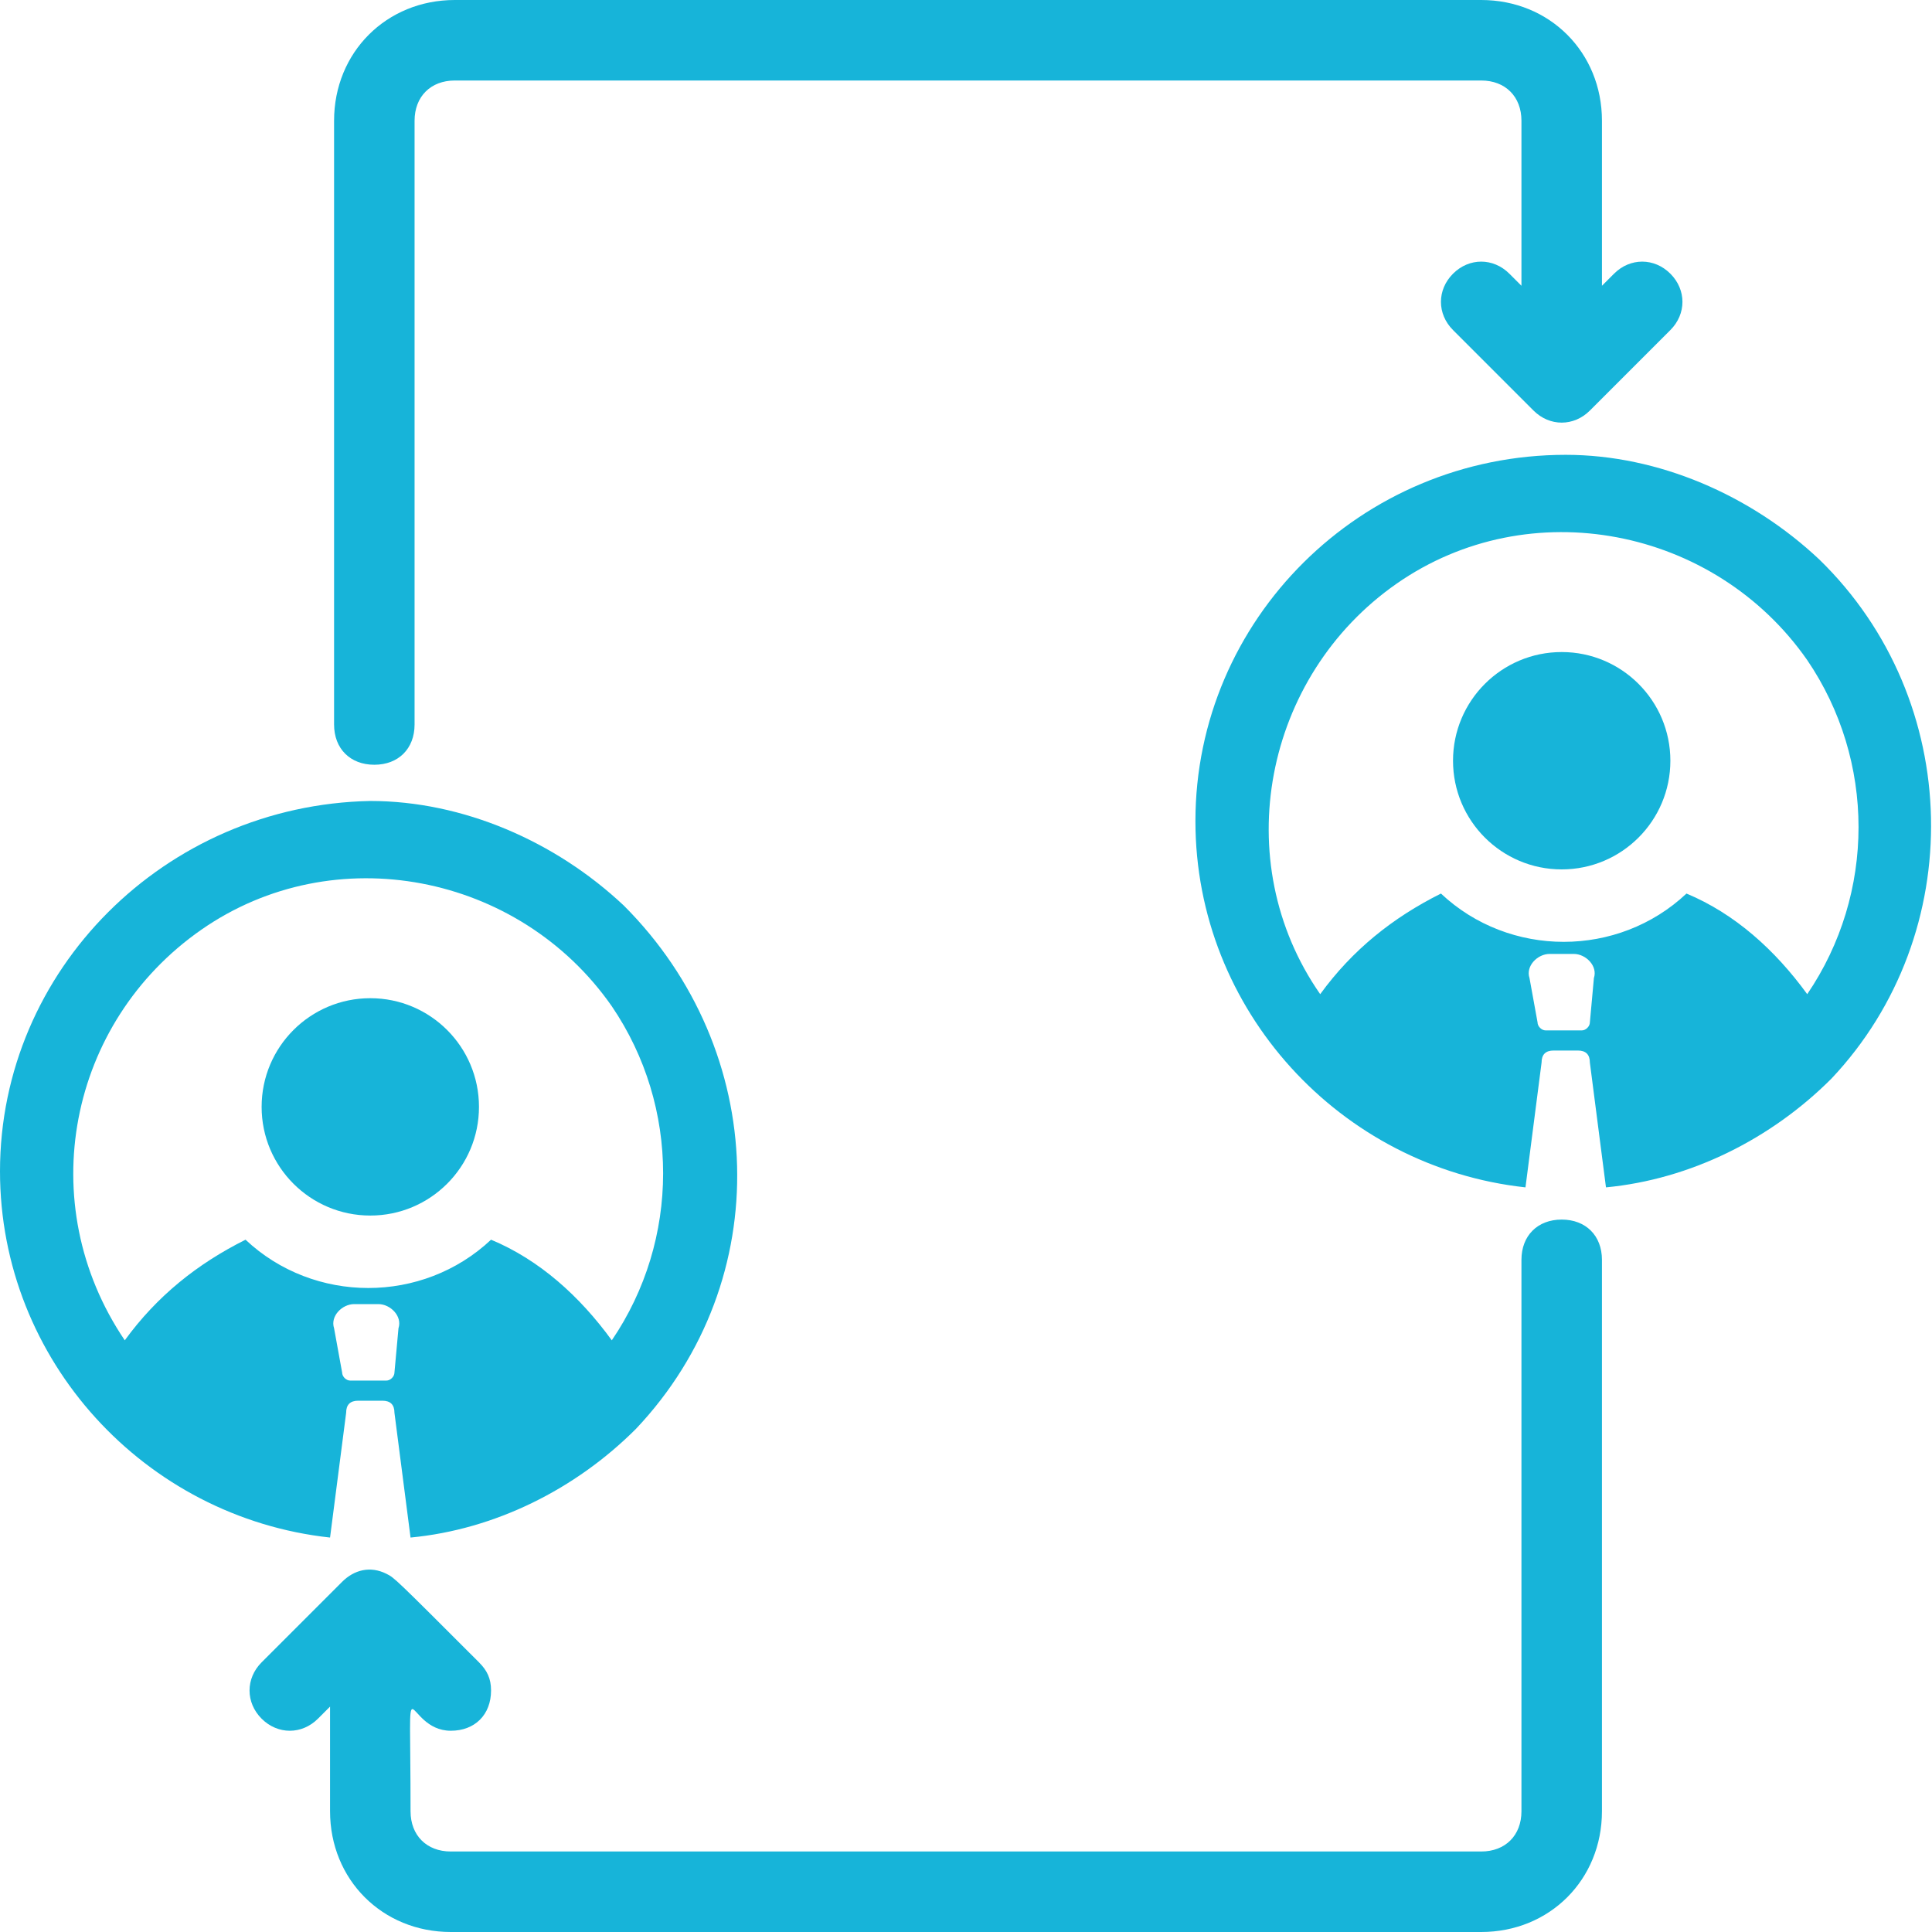
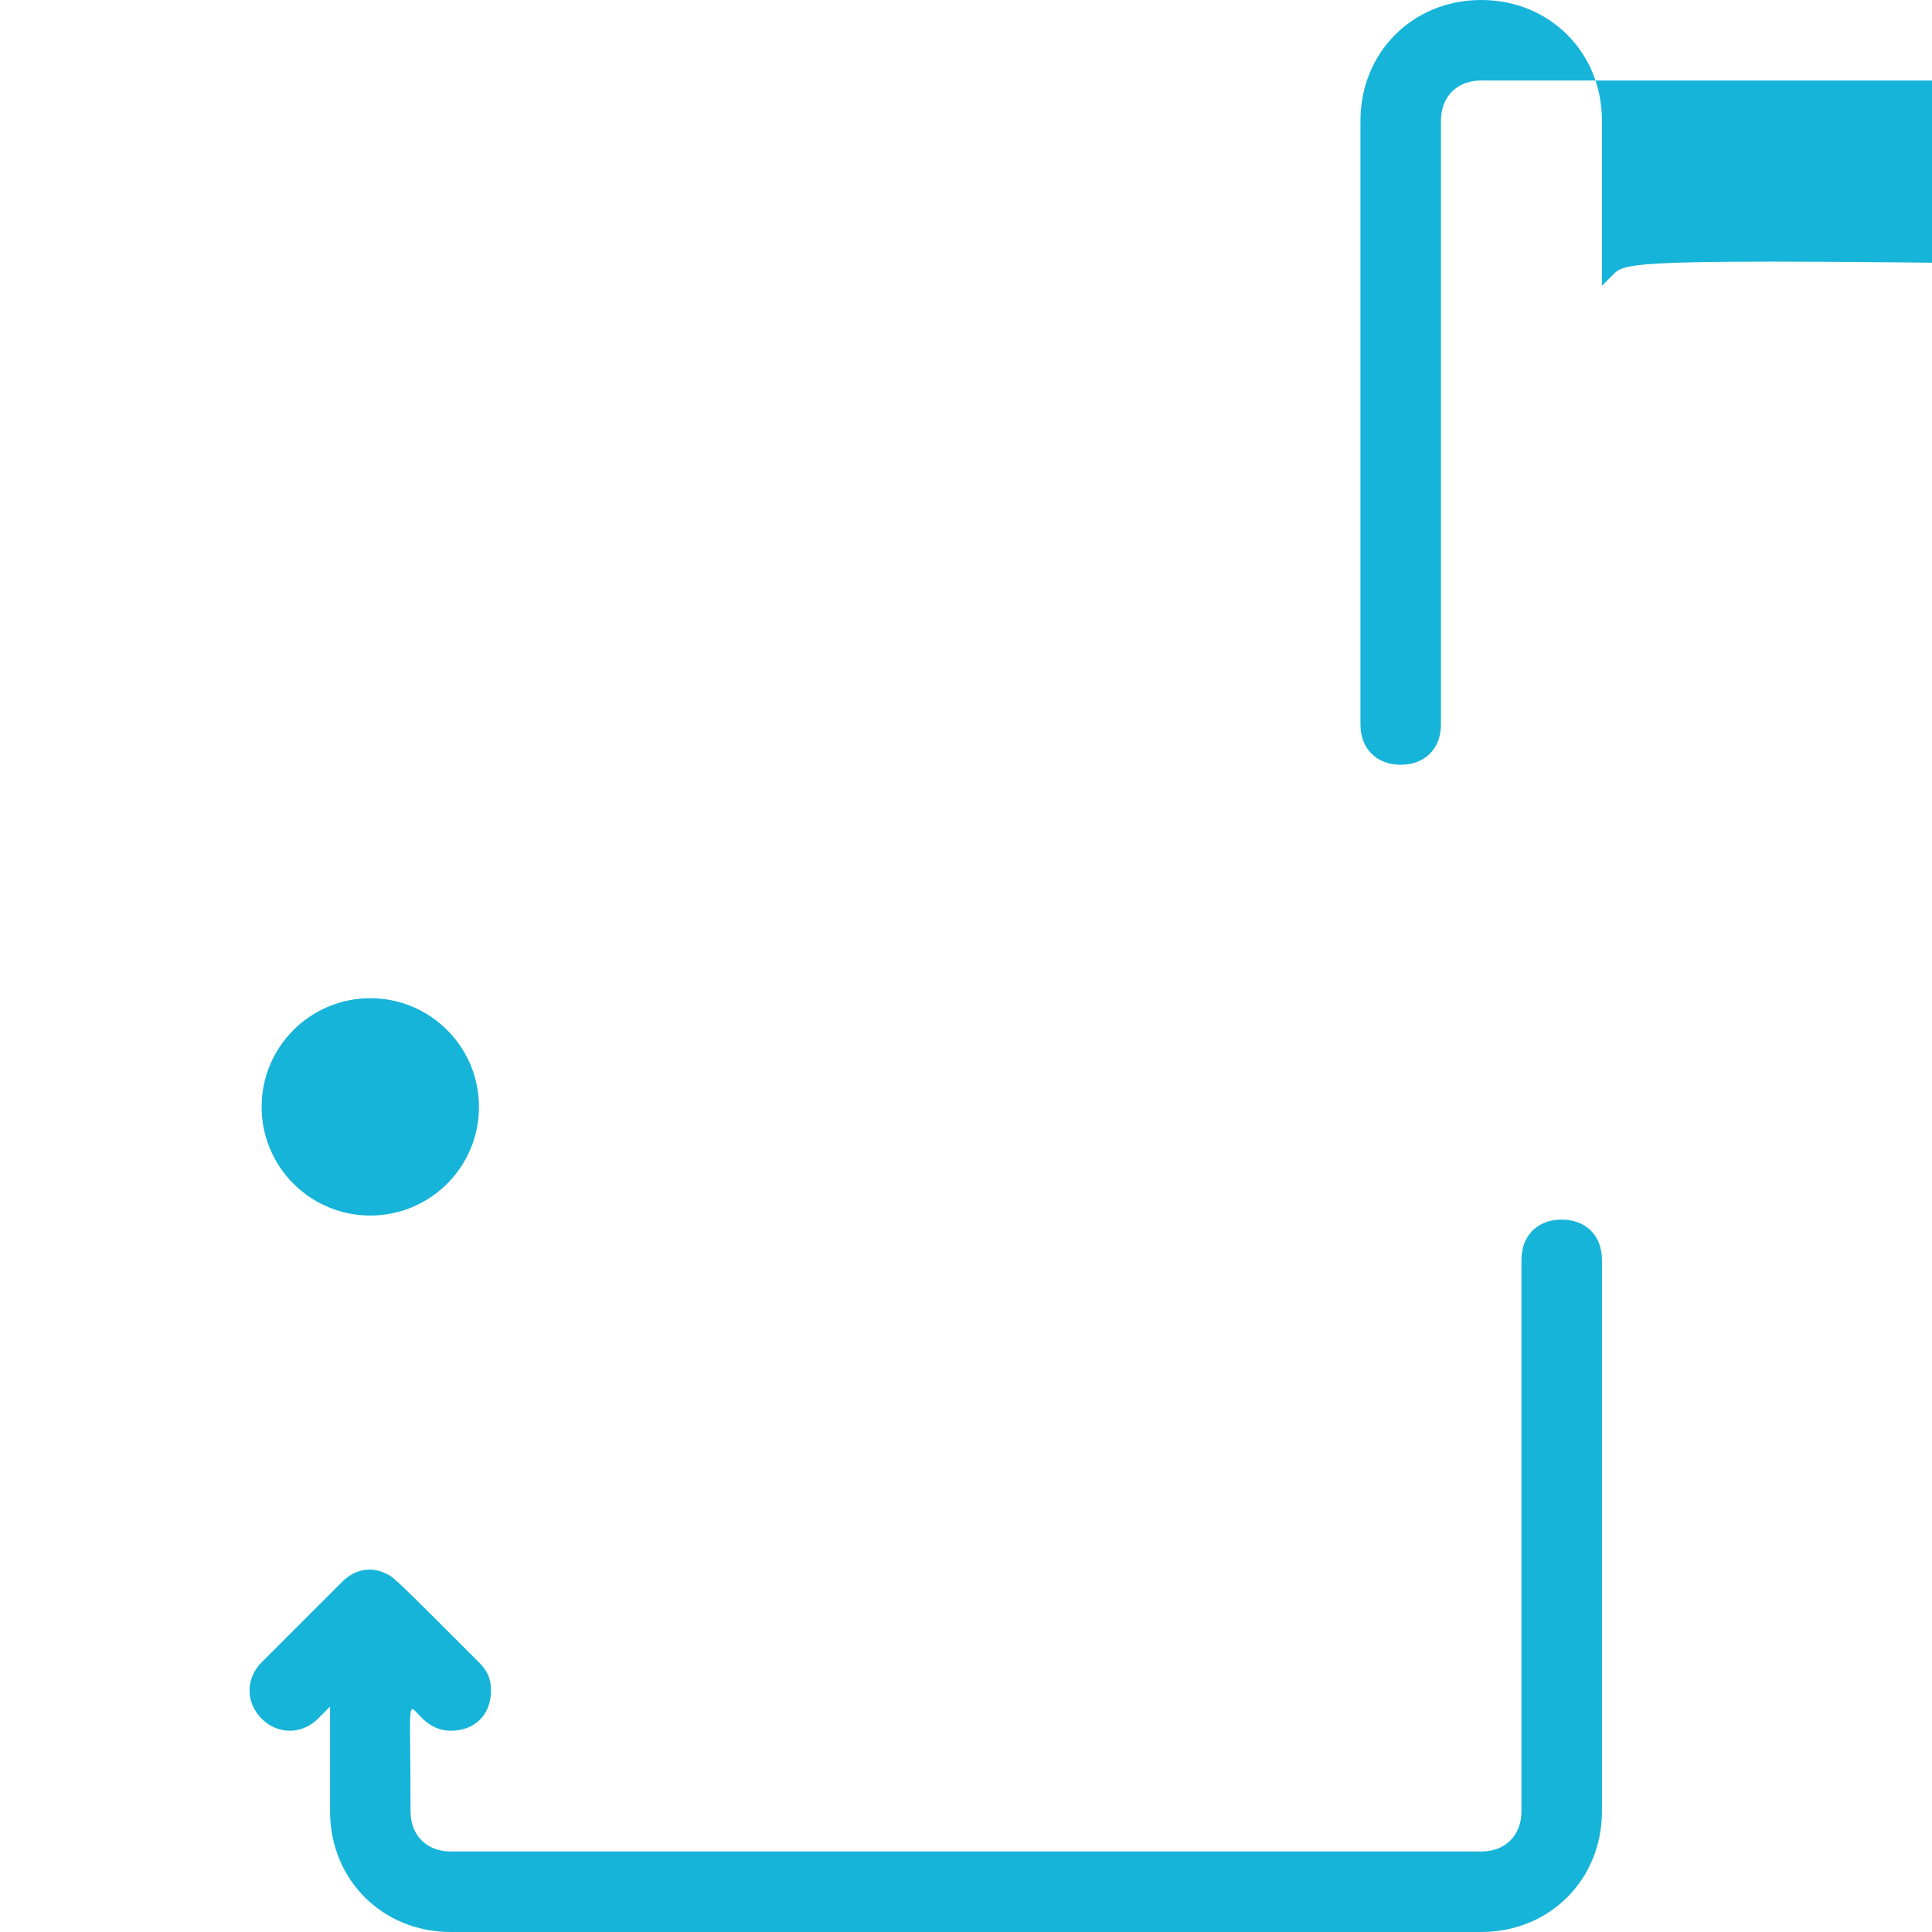
<svg xmlns="http://www.w3.org/2000/svg" version="1.1" id="Layer_1" x="0px" y="0px" viewBox="0 0 48 48" style="enable-background:new 0 0 48 48;" xml:space="preserve">
  <style type="text/css">
	.st0{fill:#17B4D9;}
</style>
-   <circle class="st0" cx="38.8" cy="18.9" r="2.7" />
  <circle class="st0" cx="9.2" cy="27.5" r="2.7" />
  <path class="st0" d="M37.8,31.3V45c0,0.6-0.4,1-1,1H11.2c-0.6,0-1-0.4-1-1c0-4.1-0.2-2,1-2c0.6,0,1-0.4,1-1c0-0.3-0.1-0.5-0.3-0.7  c-2.1-2.1-2.1-2.1-2.3-2.2c-0.4-0.2-0.8-0.1-1.1,0.2l-2,2c-0.4,0.4-0.4,1,0,1.4c0.4,0.4,1,0.4,1.4,0l0.3-0.3V45c0,1.7,1.3,3,3,3  h25.6c1.7,0,3-1.3,3-3V31.3c0-0.6-0.4-1-1-1S37.8,30.7,37.8,31.3z" />
-   <path class="st0" d="M40.1,6.8l-0.3,0.3V3c0-1.7-1.3-3-3-3H11.3c-1.7,0-3,1.3-3,3v15c0,0.6,0.4,1,1,1s1-0.4,1-1V3c0-0.6,0.4-1,1-1  h25.5c0.6,0,1,0.4,1,1v4.1l-0.3-0.3c-0.4-0.4-1-0.4-1.4,0c-0.4,0.4-0.4,1,0,1.4l2,2c0.4,0.4,1,0.4,1.4,0c0,0,0,0,0,0l2-2  c0.4-0.4,0.4-1,0-1.4C41.1,6.4,40.5,6.4,40.1,6.8z" />
-   <path class="st0" d="M45.2,13.9c-1.7-1.6-4-2.6-6.3-2.6c-5.1,0-9.2,4.1-9.2,9.1c0,4.7,3.6,8.6,8.2,9.1l0.4-3.1  c0-0.2,0.1-0.3,0.3-0.3h0.6c0.2,0,0.3,0.1,0.3,0.3l0.4,3.1c2.1-0.2,4.1-1.2,5.6-2.7C48.9,23.2,48.8,17.4,45.2,13.9z M39.5,25.4  c0,0.1-0.1,0.2-0.2,0.2h-0.9c-0.1,0-0.2-0.1-0.2-0.2L38,24.3c-0.1-0.3,0.2-0.6,0.5-0.6h0.6c0.3,0,0.6,0.3,0.5,0.6L39.5,25.4z   M44.9,24.7c-0.8-1.1-1.8-2-3-2.5c-1.7,1.6-4.4,1.6-6.1,0c-1.2,0.6-2.2,1.4-3,2.5c-2.3-3.3-1.4-7.9,1.9-10.2s7.9-1.4,10.2,1.9  C46.6,18.9,46.6,22.2,44.9,24.7z" />
-   <path class="st0" d="M15.5,22.5c-1.7-1.6-4-2.6-6.3-2.6C4.1,20,0,24.1,0,29.1c0,4.7,3.6,8.6,8.2,9.1l0.4-3.1c0-0.2,0.1-0.3,0.3-0.3  h0.6c0.2,0,0.3,0.1,0.3,0.3l0.4,3.1c2.1-0.2,4.1-1.2,5.6-2.7C19.3,31.8,19.1,26.1,15.5,22.5z M9.8,34.1c0,0.1-0.1,0.2-0.2,0.2H8.7  c-0.1,0-0.2-0.1-0.2-0.2L8.3,33c-0.1-0.3,0.2-0.6,0.5-0.6h0.6c0.3,0,0.6,0.3,0.5,0.6L9.8,34.1z M15.2,33.3c-0.8-1.1-1.8-2-3-2.5  c-1.7,1.6-4.4,1.6-6.1,0c-1.2,0.6-2.2,1.4-3,2.5C0.8,29.9,1.7,25.4,5,23.1s7.9-1.4,10.2,1.9C16.9,27.5,16.9,30.8,15.2,33.3z" />
+   <path class="st0" d="M40.1,6.8l-0.3,0.3V3c0-1.7-1.3-3-3-3c-1.7,0-3,1.3-3,3v15c0,0.6,0.4,1,1,1s1-0.4,1-1V3c0-0.6,0.4-1,1-1  h25.5c0.6,0,1,0.4,1,1v4.1l-0.3-0.3c-0.4-0.4-1-0.4-1.4,0c-0.4,0.4-0.4,1,0,1.4l2,2c0.4,0.4,1,0.4,1.4,0c0,0,0,0,0,0l2-2  c0.4-0.4,0.4-1,0-1.4C41.1,6.4,40.5,6.4,40.1,6.8z" />
</svg>